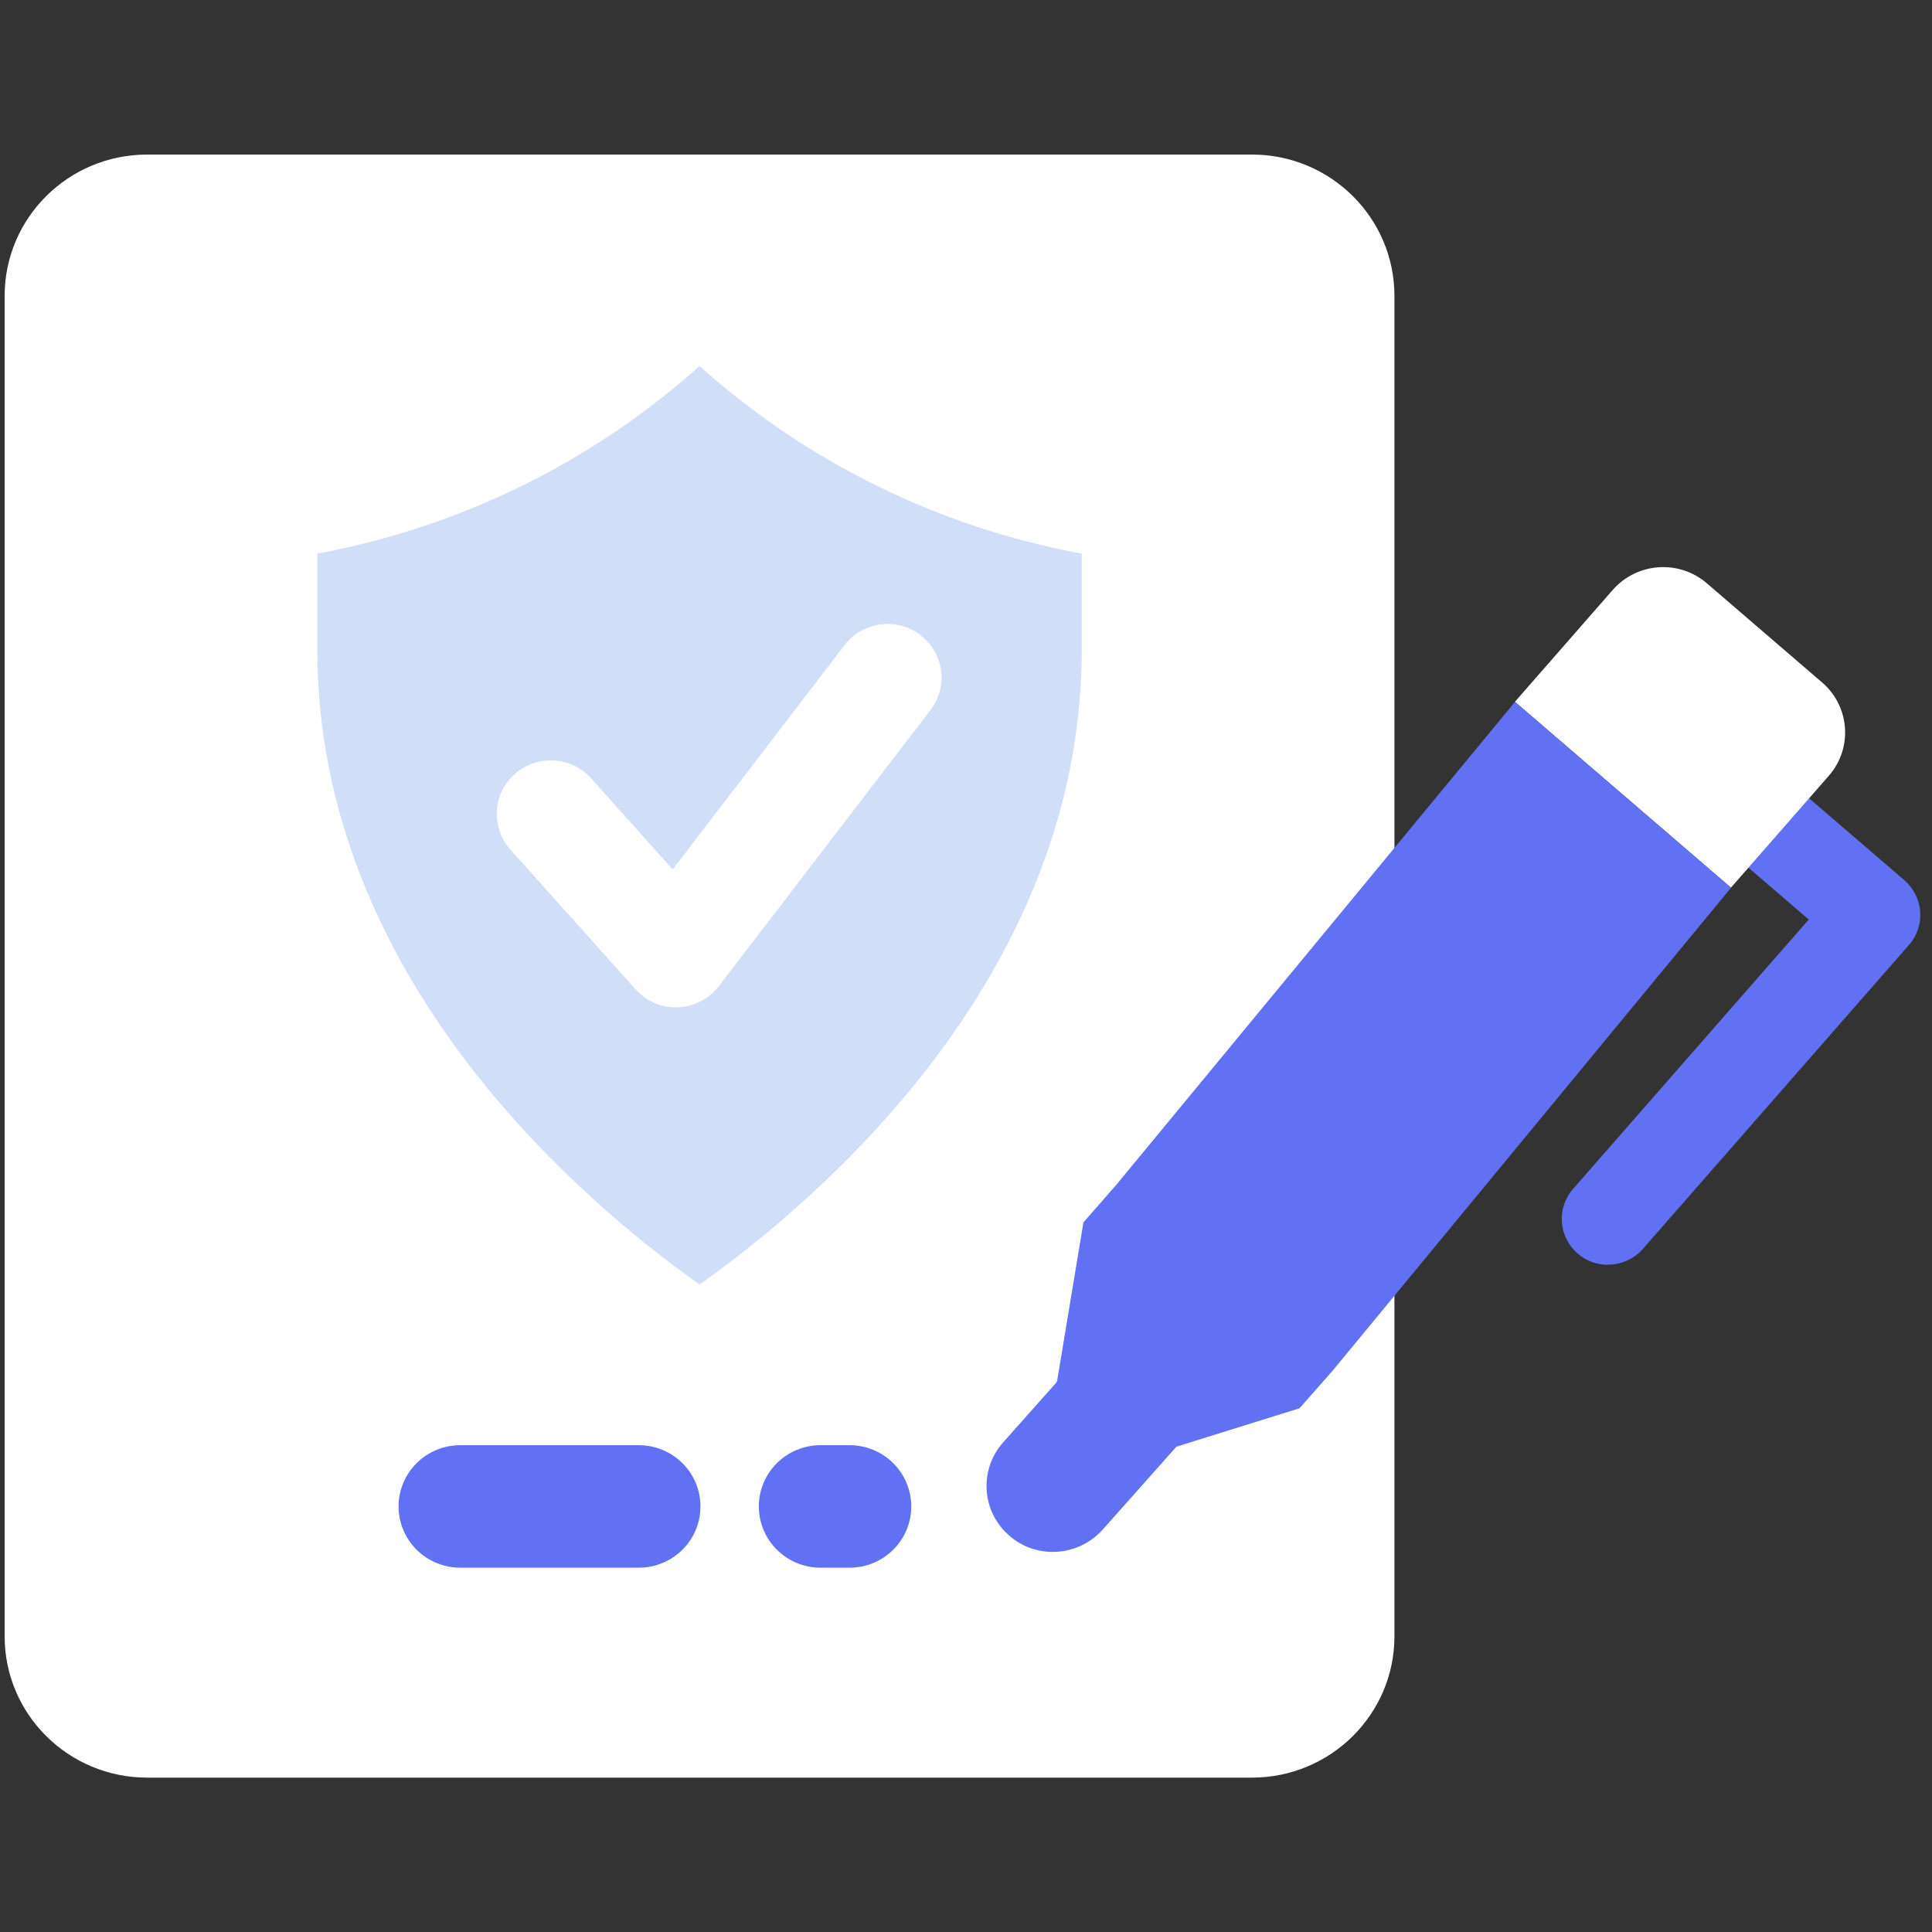
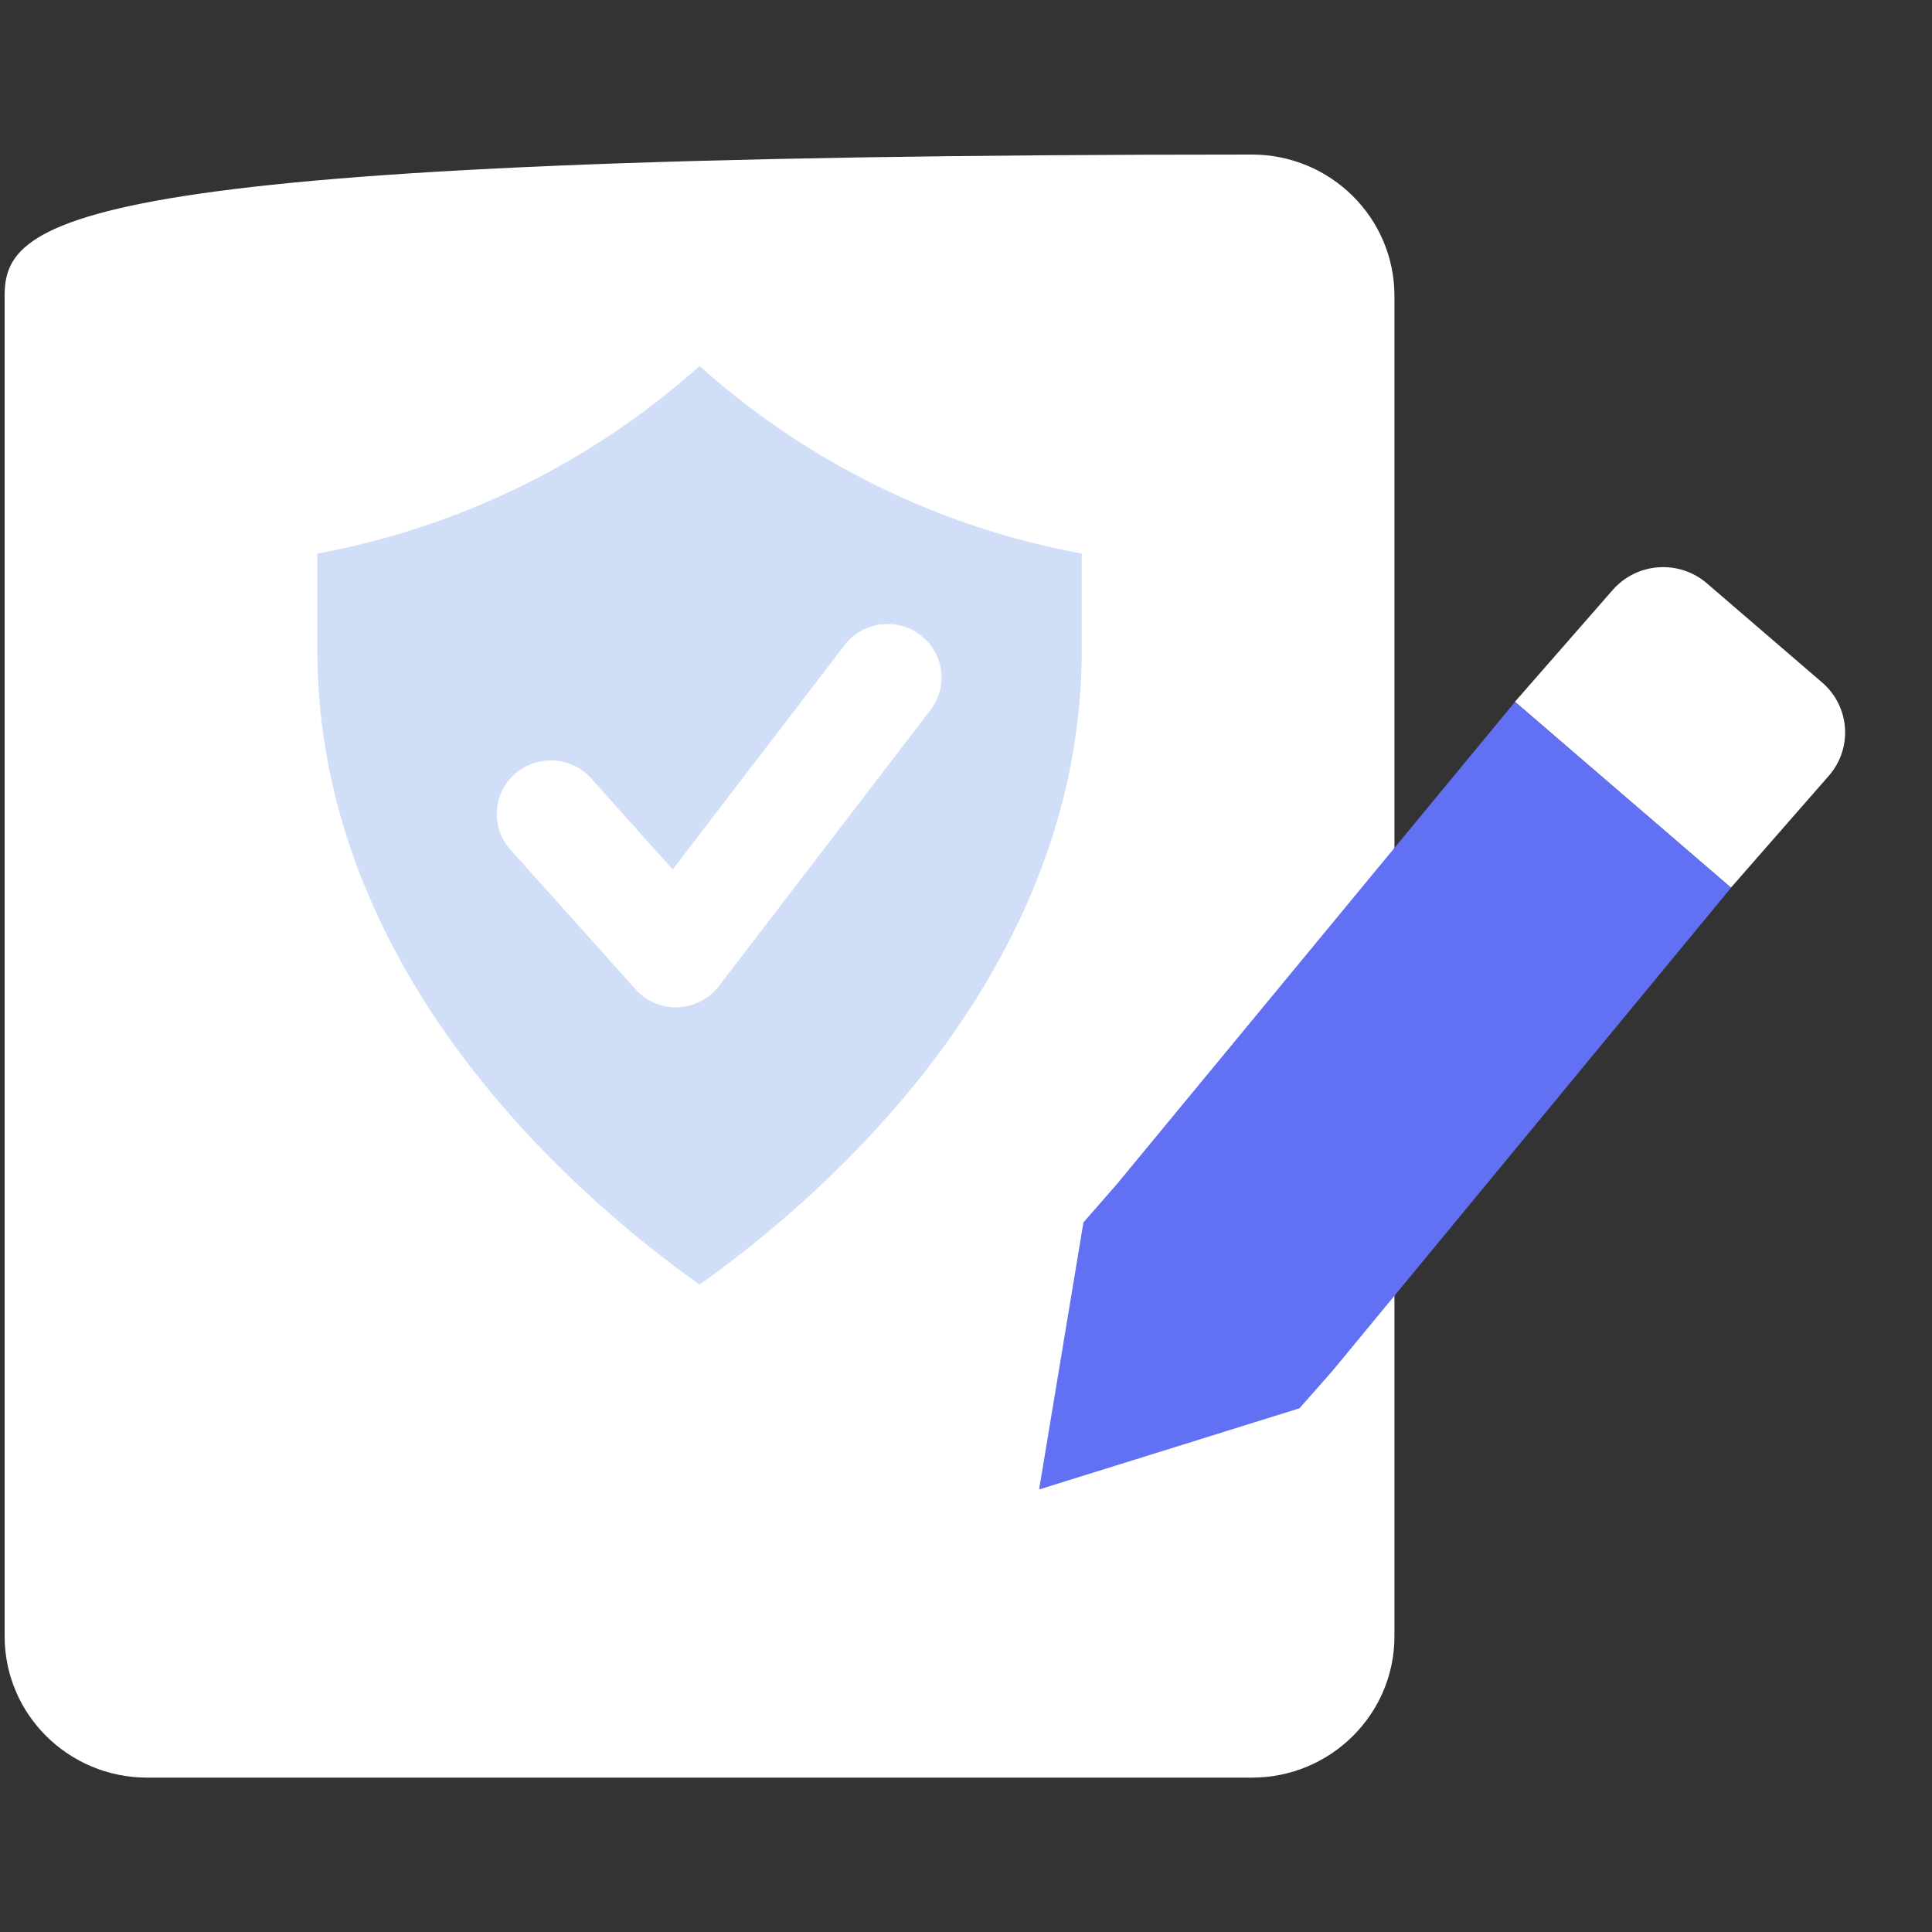
<svg xmlns="http://www.w3.org/2000/svg" width="75" height="75" viewBox="0 0 75 75" fill="none">
  <rect x="0" y="0" width="75" height="75" fill="#333333" stroke="none" />
-   <path d="M48.599 6H5.713C2.657 6 0.18 8.456 0.18 11.486V63.521C0.18 66.551 2.657 69.007 5.713 69.007H48.599C51.654 69.007 54.132 66.551 54.132 63.521V11.486C54.132 8.456 51.654 6 48.599 6Z" fill="white" />
-   <path d="M32.977 60.858H31.856C30.531 60.858 29.458 59.794 29.458 58.48C29.458 57.166 30.531 56.102 31.856 56.102H32.977C34.302 56.102 35.375 57.166 35.375 58.48C35.375 59.794 34.302 60.858 32.977 60.858Z" fill="#6270F4" />
-   <path d="M24.794 60.858H17.87C16.546 60.858 15.473 59.794 15.473 58.48C15.473 57.166 16.546 56.102 17.87 56.102H24.794C26.119 56.102 27.192 57.166 27.192 58.48C27.192 59.794 26.119 60.858 24.794 60.858Z" fill="#6270F4" />
+   <path d="M48.599 6C2.657 6 0.18 8.456 0.18 11.486V63.521C0.18 66.551 2.657 69.007 5.713 69.007H48.599C51.654 69.007 54.132 66.551 54.132 63.521V11.486C54.132 8.456 51.654 6 48.599 6Z" fill="white" />
  <path d="M27.156 49.867C22.42 46.503 12.319 37.849 12.319 25.229V21.491C17.864 20.462 22.978 17.948 27.156 14.209C31.328 17.948 36.448 20.468 41.993 21.491V25.229C41.993 37.849 31.892 46.503 27.156 49.867Z" fill="#D0DEF7" />
  <path d="M26.245 39.109C25.645 39.109 25.076 38.853 24.674 38.407L19.812 32.98C19.045 32.119 19.123 30.805 19.986 30.044C20.849 29.283 22.18 29.36 22.948 30.216L26.113 33.753L32.785 25.045C33.486 24.13 34.805 23.951 35.722 24.647C36.645 25.342 36.825 26.65 36.124 27.559L27.905 38.283C27.527 38.776 26.94 39.079 26.317 39.103C26.293 39.103 26.263 39.103 26.239 39.103L26.245 39.109Z" fill="white" />
-   <path d="M62.422 49.1C62.003 49.1 61.583 48.957 61.248 48.666C60.498 48.018 60.414 46.895 61.068 46.152L70.216 35.696L66.96 32.896C66.211 32.248 66.127 31.125 66.781 30.382C67.434 29.639 68.567 29.556 69.316 30.204L73.926 34.168C74.675 34.816 74.759 35.94 74.106 36.683L63.777 48.482C63.424 48.886 62.92 49.094 62.416 49.094L62.422 49.1Z" fill="#6270F4" />
  <path d="M70.743 26.501L66.259 22.643C65.18 21.716 63.549 21.829 62.608 22.899L58.808 27.244L67.194 34.46L70.995 30.115C71.93 29.045 71.816 27.428 70.737 26.495L70.743 26.501Z" fill="white" />
  <path d="M58.814 27.244L43.342 45.986L42.059 47.454L40.338 57.821L50.445 54.67L51.734 53.208L67.2 34.46L58.814 27.244Z" fill="#6270F4" />
-   <path d="M40.871 60.245C40.266 60.245 39.654 60.037 39.169 59.603C38.102 58.67 38 57.053 38.941 55.995L43.677 50.669C44.618 49.611 46.249 49.51 47.316 50.444C48.383 51.377 48.484 52.993 47.543 54.052L42.808 59.377C42.298 59.948 41.585 60.245 40.871 60.245Z" fill="#6270F4" />
</svg>